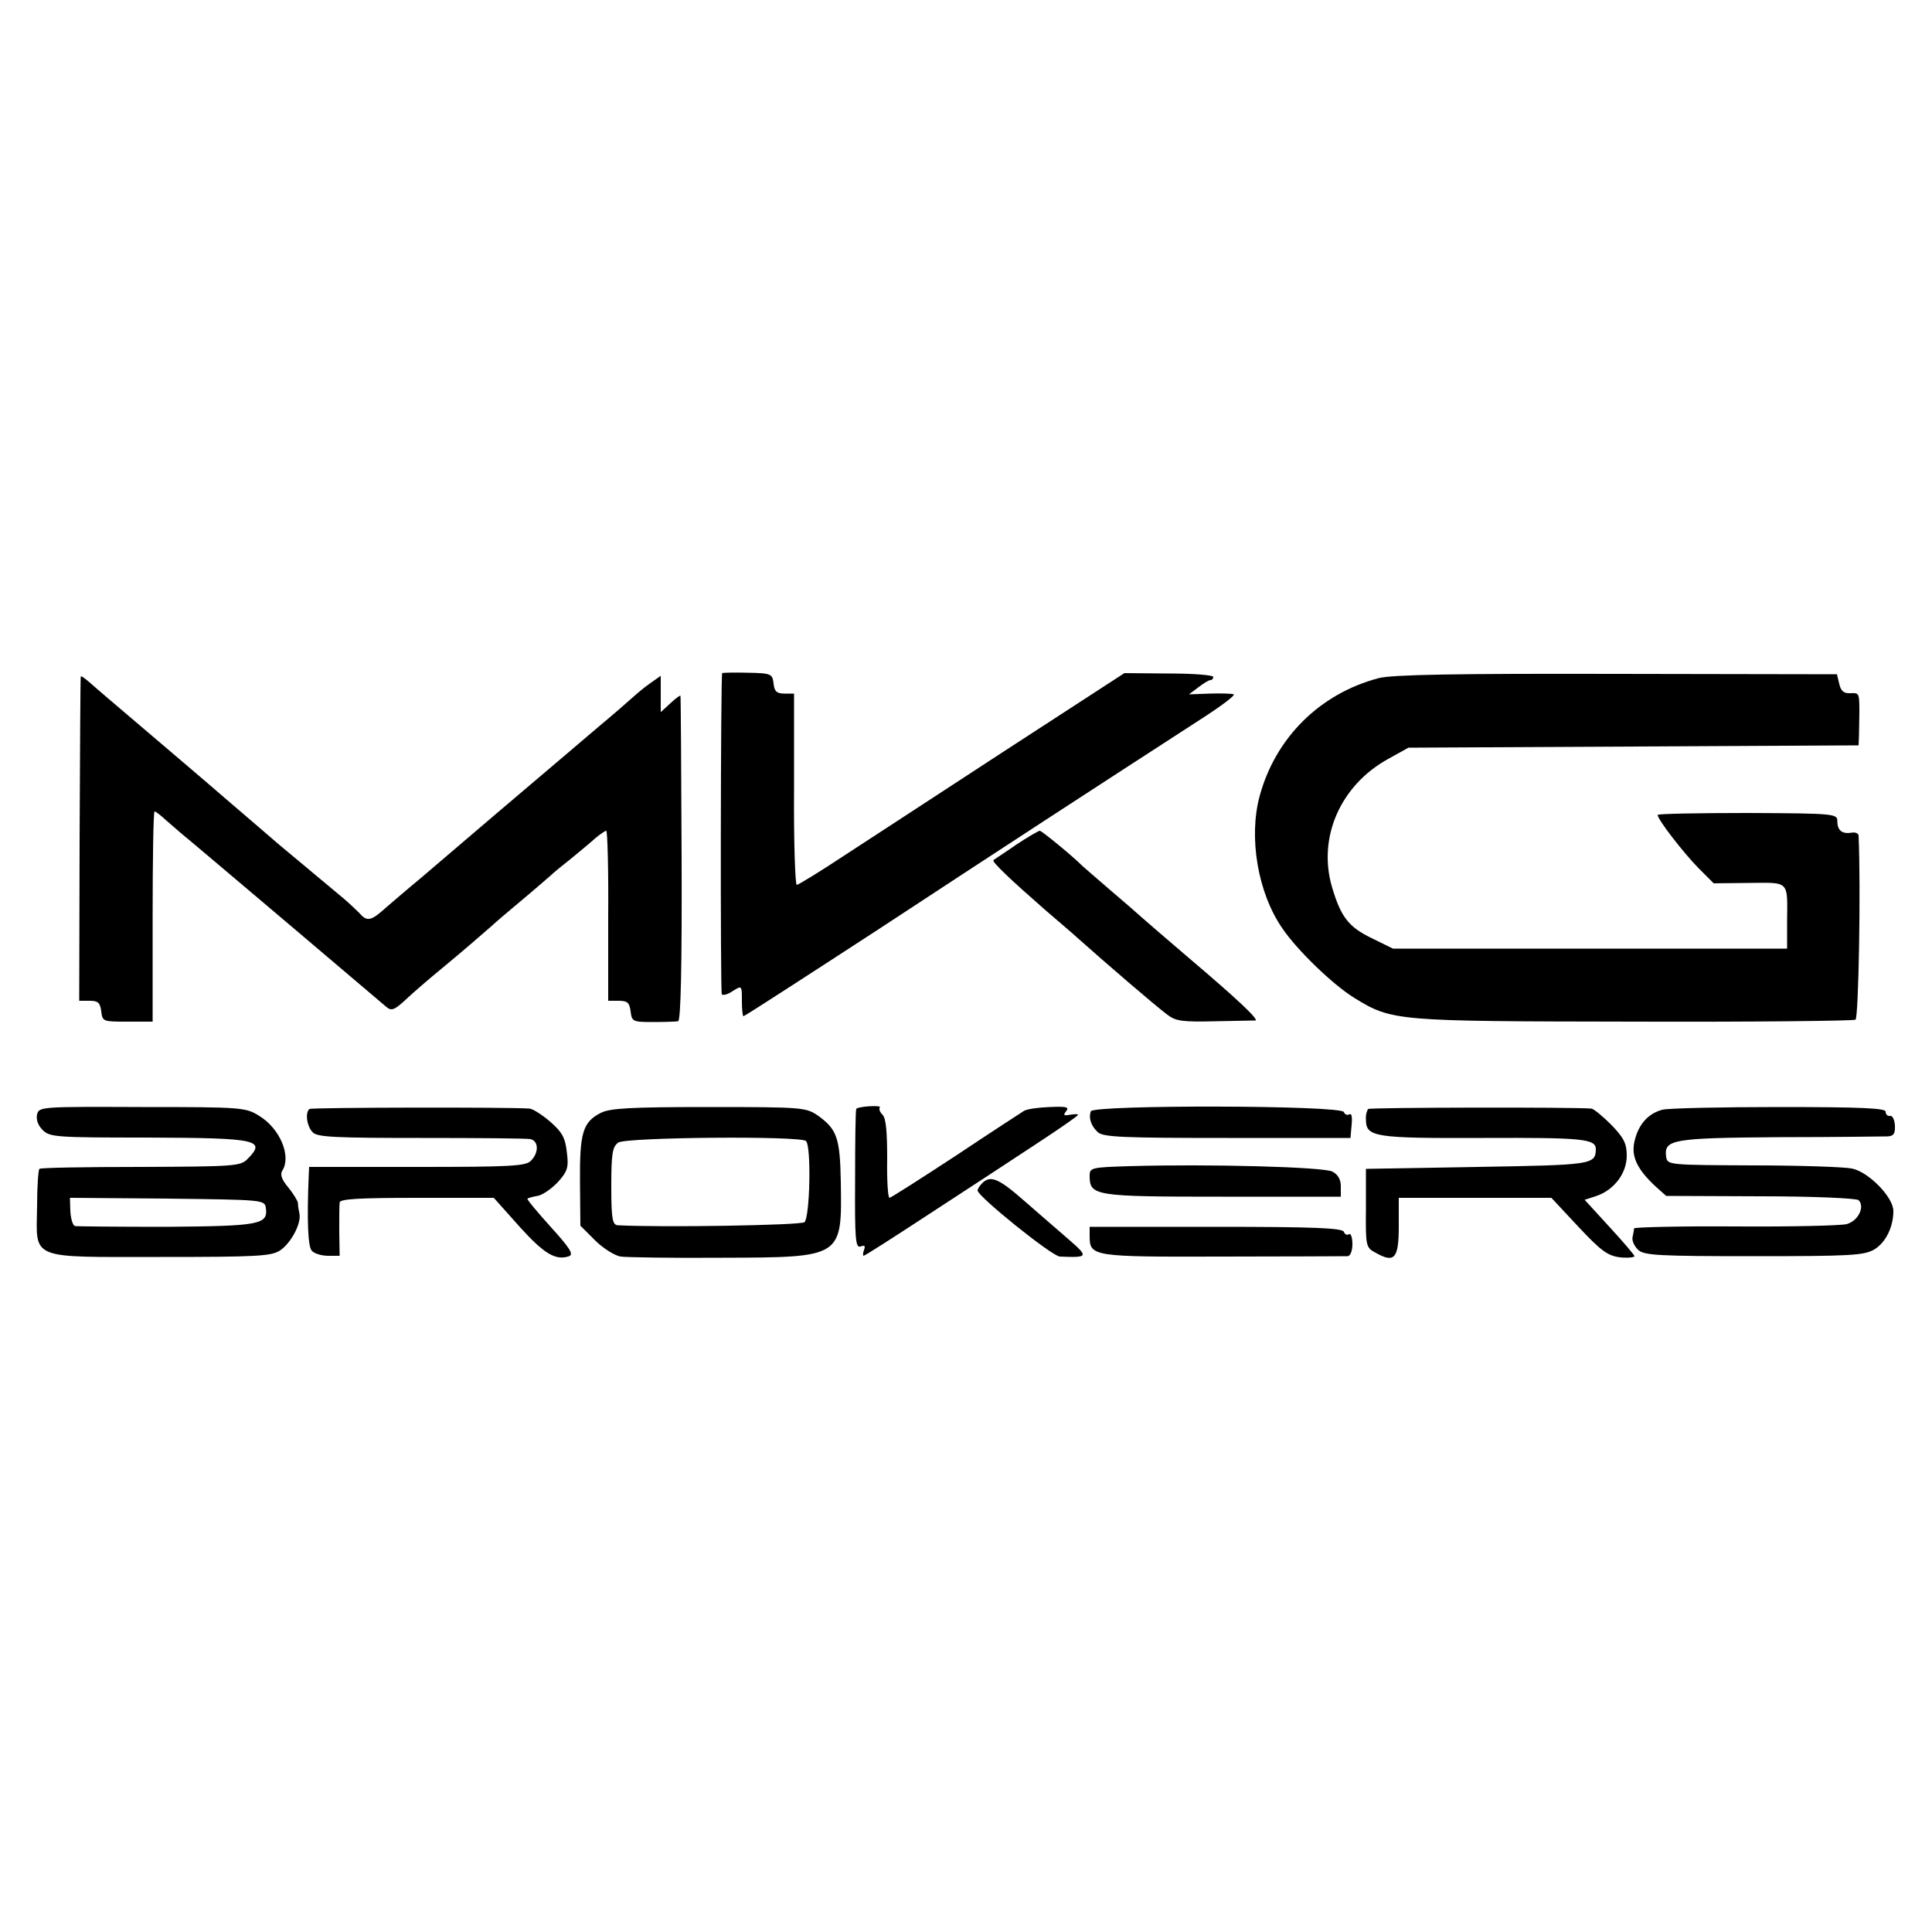
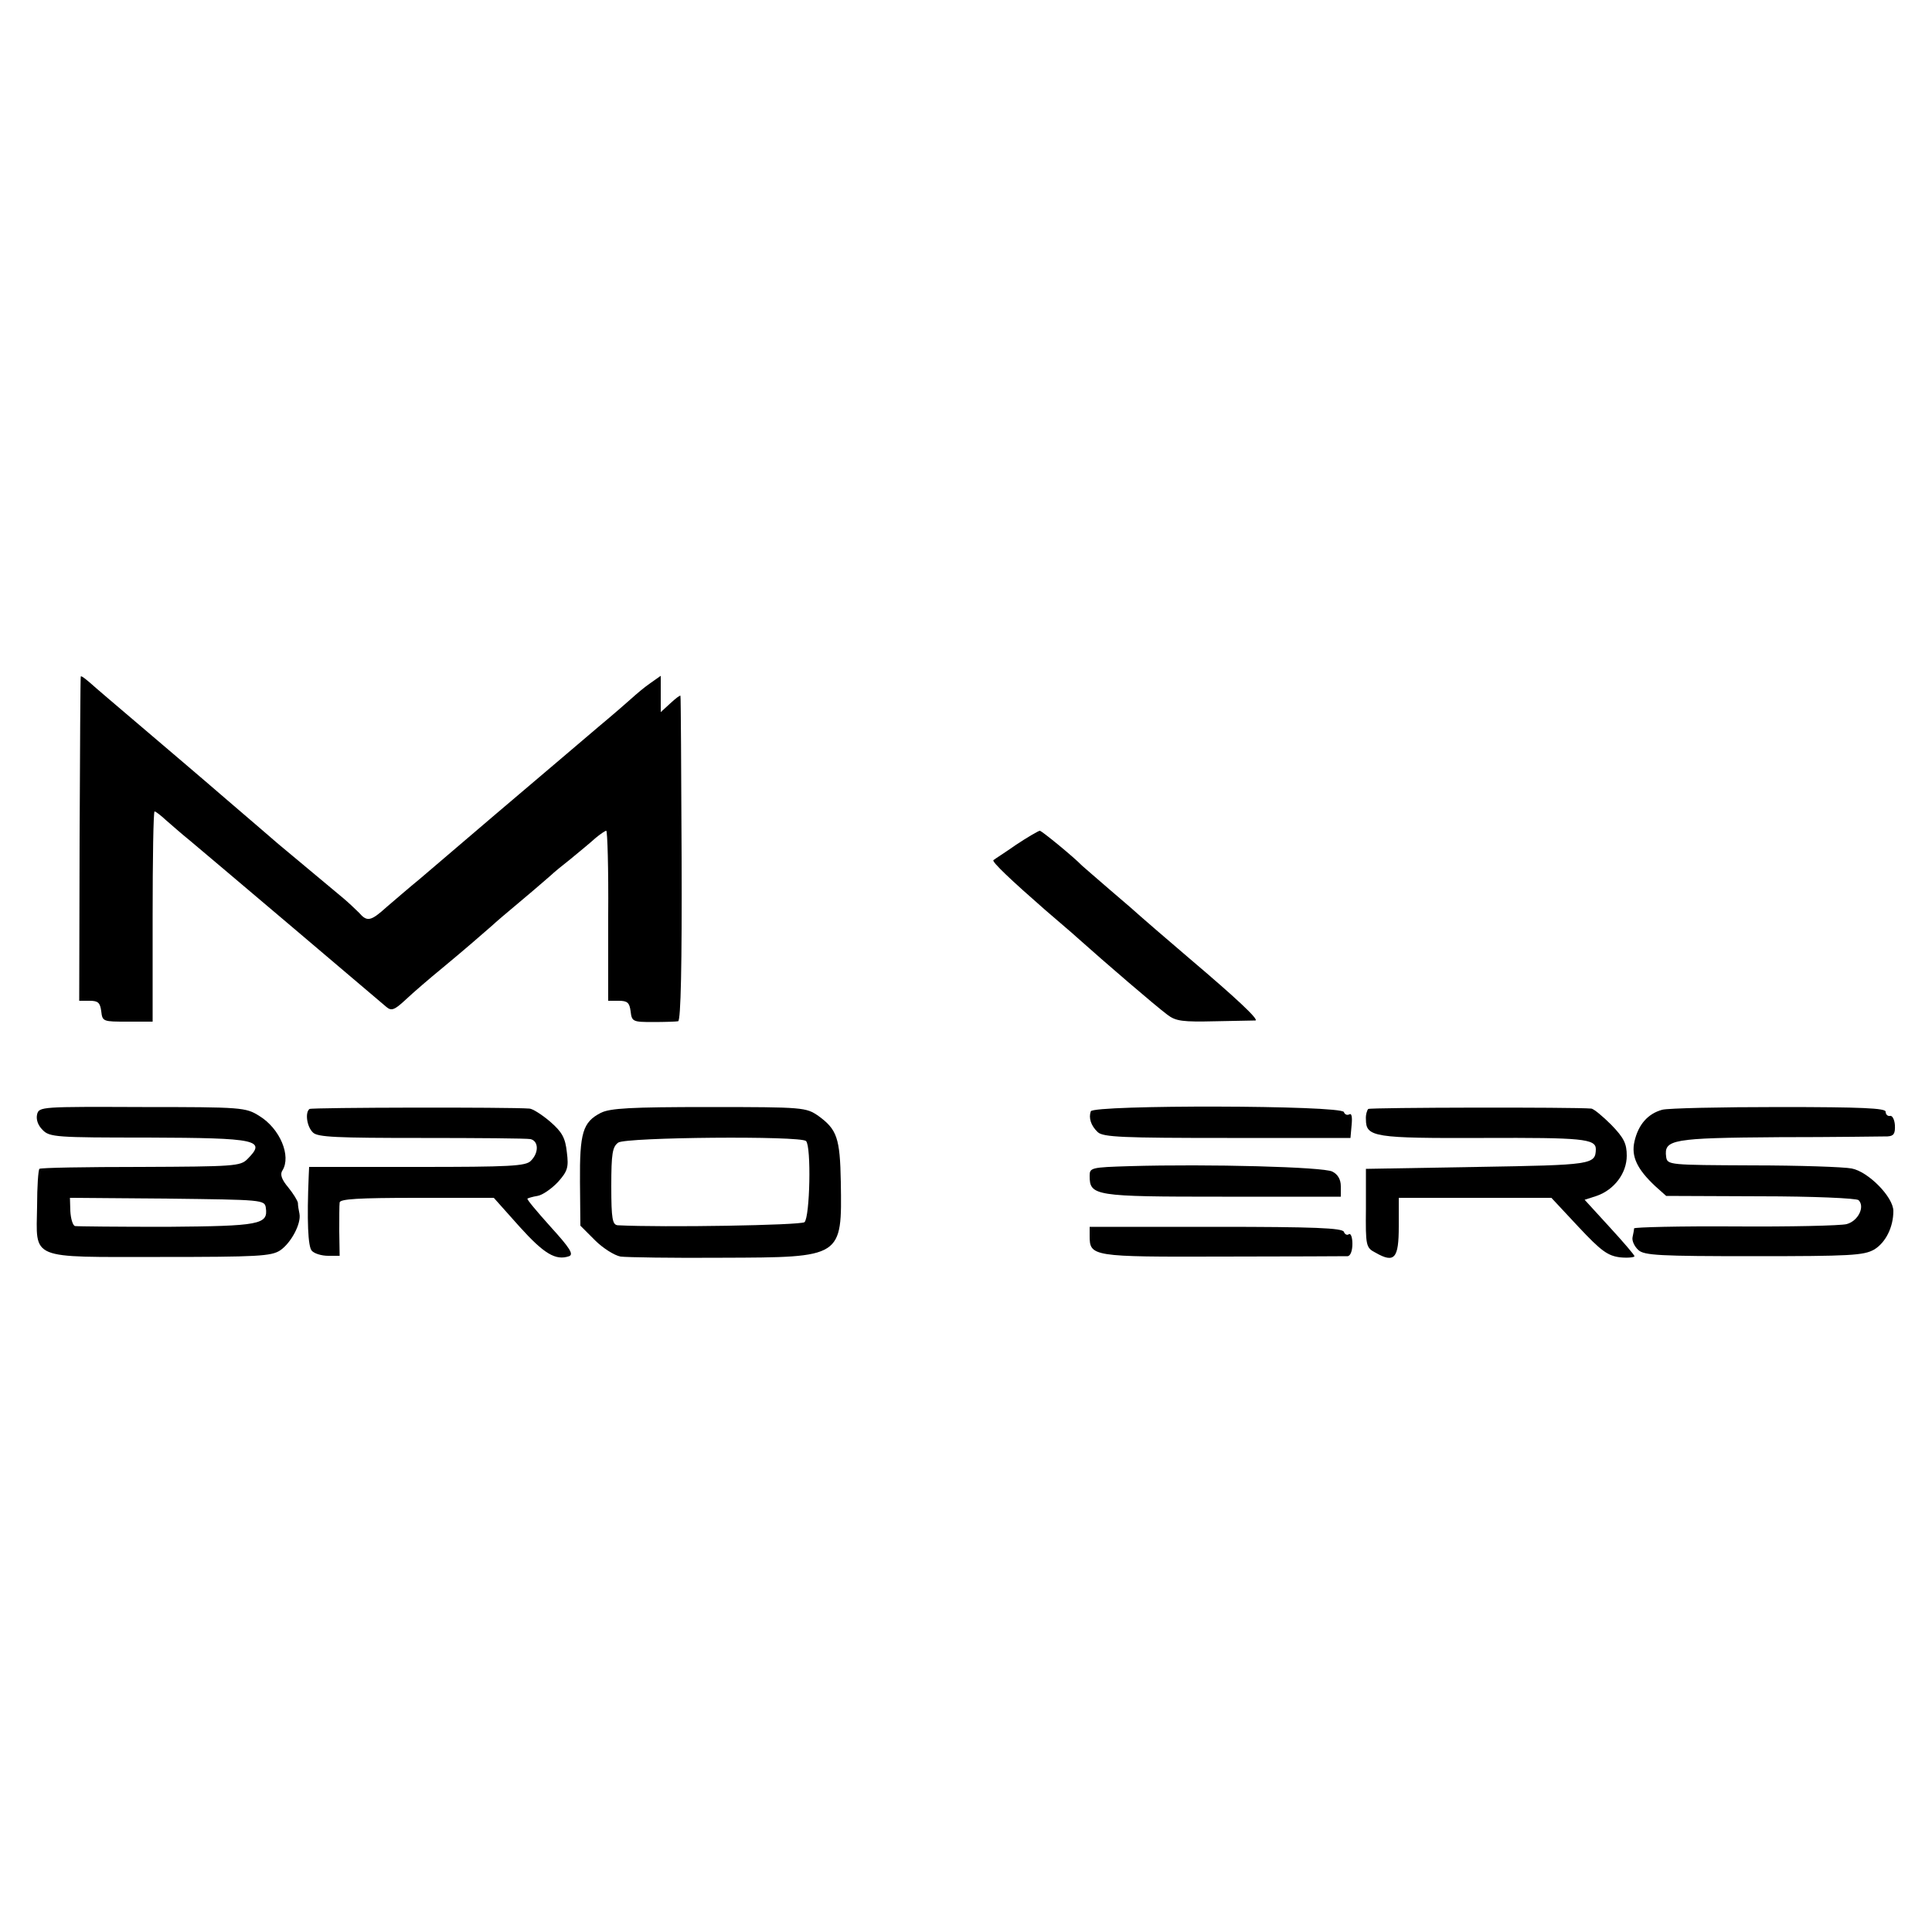
<svg xmlns="http://www.w3.org/2000/svg" version="1.0" width="500pt" height="500pt" viewBox="0 0 500 500" preserveAspectRatio="xMidYMid meet">
  <g transform="translate(0,500) scale(0.1,-0.1)" fill="#000000" stroke="none">
-     <path d="M1869 3258 c-4 -7 -5 -824 -1 -831 2 -4 15 -1 28 8 24 15 24 15 24 -25 0 -22 2 -40 4 -40 3 0 159 101 348 224 309 203 561 367 833 543 53 34 92 63 88 66 -4 2 -32 3 -62 2 l-54 -2 24 18 c13 10 27 19 32 19 4 0 7 4 7 8 0 5 -52 9 -115 9 l-115 1 -308 -200 c-169 -110 -358 -234 -420 -274 -62 -41 -116 -74 -120 -74 -4 0 -8 111 -7 247 l0 248 -25 0 c-20 0 -26 6 -28 26 -3 25 -6 27 -68 28 -35 1 -65 0 -65 -1z" />
-     <path d="M3568 3245 c-152 -40 -267 -154 -308 -305 -29 -107 -5 -251 59 -343 38 -56 129 -144 185 -179 99 -61 106 -61 724 -62 310 -1 568 2 574 5 8 5 14 341 8 476 0 6 -8 10 -18 8 -25 -4 -37 6 -37 30 0 19 -7 20 -232 21 -128 0 -233 -2 -233 -5 0 -12 66 -97 105 -137 l40 -40 92 1 c105 1 99 7 98 -100 l0 -70 -510 0 -510 0 -55 27 c-60 29 -80 55 -103 133 -37 128 22 262 144 330 l54 30 583 3 582 3 1 24 c0 14 1 41 1 60 0 52 0 52 -24 51 -16 -1 -24 6 -28 24 l-6 25 -569 1 c-423 1 -582 -2 -617 -11z" />
    <path d="M209 3249 c-1 -2 -2 -192 -3 -422 l-1 -417 27 0 c22 0 27 -5 30 -27 3 -27 5 -27 68 -27 l65 0 0 272 c0 149 2 272 5 272 3 0 16 -10 30 -23 14 -12 41 -36 61 -52 20 -17 139 -117 265 -224 126 -107 236 -200 244 -207 13 -11 21 -8 50 19 19 18 62 55 95 82 58 48 105 89 129 110 6 6 40 35 76 65 36 30 70 60 76 65 6 6 29 25 52 43 23 19 51 42 63 53 12 10 25 19 28 19 3 0 6 -99 5 -220 l0 -220 27 0 c23 0 28 -5 31 -27 3 -27 6 -28 58 -28 30 0 60 1 65 2 7 2 10 149 9 421 -1 229 -2 419 -3 421 0 3 -12 -6 -26 -19 l-25 -23 0 47 0 47 -27 -19 c-16 -11 -37 -29 -48 -39 -11 -10 -49 -43 -85 -73 -82 -70 -86 -73 -266 -226 -83 -71 -172 -147 -198 -169 -27 -22 -65 -55 -85 -72 -42 -38 -51 -39 -72 -15 -9 9 -27 26 -40 37 -23 19 -116 97 -169 141 -14 12 -74 64 -135 116 -60 52 -159 136 -220 188 -60 51 -120 102 -132 113 -13 11 -23 19 -24 16z" />
    <path d="M2630 2814 c-30 -21 -57 -38 -59 -40 -5 -4 47 -53 134 -129 38 -33 75 -64 81 -70 75 -67 203 -177 235 -201 22 -17 40 -19 125 -17 54 1 101 2 103 2 10 2 -51 59 -169 159 -69 59 -127 109 -130 112 -3 3 -36 32 -75 65 -38 33 -72 62 -75 65 -20 21 -104 90 -109 90 -3 0 -31 -16 -61 -36z" />
    <path d="M96 2116 c-3 -13 2 -28 14 -40 18 -19 35 -20 272 -20 286 -1 308 -6 258 -56 -18 -18 -35 -19 -276 -20 -142 0 -260 -2 -262 -5 -3 -3 -6 -46 -6 -96 -2 -141 -24 -132 318 -132 253 0 288 2 311 17 28 19 55 69 50 95 -2 9 -4 21 -4 28 -1 6 -12 24 -25 40 -17 20 -22 34 -15 44 23 37 -6 108 -60 141 -35 22 -44 23 -303 23 -261 1 -267 1 -272 -19z m592 -242 c6 -43 -15 -47 -256 -49 -125 0 -232 1 -238 2 -6 2 -11 20 -12 39 l-1 34 252 -2 c247 -3 252 -3 255 -24z" />
    <path d="M801 2130 c-12 -9 -7 -46 9 -61 12 -12 62 -14 280 -14 146 0 273 -1 283 -3 21 -5 22 -35 1 -56 -13 -14 -54 -16 -295 -16 l-279 0 -1 -22 c-5 -117 -2 -185 8 -195 6 -7 25 -13 42 -13 l30 0 -1 63 c0 34 0 68 1 75 1 9 48 12 200 12 l199 0 66 -74 c64 -71 94 -89 129 -77 12 5 2 21 -48 76 -35 39 -62 71 -60 73 1 1 13 5 26 7 13 2 37 19 53 36 25 28 28 38 23 77 -4 37 -12 52 -43 79 -21 18 -46 34 -54 34 -49 4 -563 3 -569 -1z" />
    <path d="M1555 2120 c-47 -24 -55 -52 -54 -179 l1 -113 38 -38 c20 -20 50 -39 66 -42 16 -2 135 -4 264 -3 311 1 309 0 306 196 -2 114 -10 136 -58 171 -32 22 -38 23 -283 23 -203 0 -256 -3 -280 -15z m531 -73 c14 -14 10 -197 -4 -210 -11 -8 -366 -14 -483 -8 -14 1 -17 16 -17 101 0 85 3 102 18 113 20 14 472 18 486 4z" />
-     <path d="M2216 2130 c-2 -3 -3 -85 -3 -183 -1 -154 1 -177 14 -173 11 4 13 2 9 -9 -3 -8 -3 -15 -1 -15 3 0 78 48 168 107 89 58 213 139 275 180 61 40 112 75 112 78 0 2 -9 2 -21 0 -16 -3 -18 -1 -10 9 9 11 1 13 -42 11 -29 -1 -59 -5 -67 -10 -8 -5 -88 -57 -178 -117 -90 -59 -167 -108 -170 -108 -4 0 -7 45 -6 101 0 70 -3 105 -12 114 -7 7 -10 15 -7 19 3 3 -9 4 -27 3 -17 -1 -33 -4 -34 -7z" />
    <path d="M2823 2124 c-6 -17 0 -37 18 -54 14 -13 66 -15 335 -15 l319 0 3 34 c2 20 0 31 -6 27 -6 -3 -12 0 -14 6 -6 18 -648 19 -655 2z" />
    <path d="M3541 2130 c-3 -3 -7 -15 -6 -27 0 -46 21 -49 305 -48 254 1 290 -2 290 -29 -1 -40 -9 -41 -307 -46 l-288 -5 0 -102 c-1 -98 0 -102 25 -115 49 -28 60 -15 60 68 l0 74 198 0 197 0 70 -75 c59 -63 76 -75 108 -79 20 -2 37 0 37 3 0 3 -30 38 -65 76 l-64 70 31 10 c46 16 78 59 78 104 0 31 -7 46 -40 80 -22 22 -46 42 -52 42 -43 4 -571 3 -577 -1z" />
    <path d="M4302 2128 c-37 -10 -62 -38 -72 -82 -9 -39 7 -72 54 -116 l28 -25 244 -1 c135 0 249 -5 254 -10 17 -17 -1 -54 -31 -62 -16 -4 -146 -7 -289 -6 -143 1 -260 -2 -261 -5 0 -3 -2 -14 -4 -23 -2 -9 5 -24 15 -33 15 -14 55 -16 299 -16 250 0 284 2 311 17 30 18 50 58 50 100 0 36 -65 102 -108 110 -20 4 -136 8 -257 8 -215 1 -220 1 -223 22 -6 45 14 49 292 51 144 0 270 2 281 2 16 1 20 7 19 29 -1 15 -7 26 -13 24 -6 -1 -11 4 -11 11 0 9 -61 12 -275 12 -151 0 -288 -3 -303 -7z" />
    <path d="M2923 1982 c-99 -3 -103 -4 -103 -25 0 -52 12 -54 343 -54 l307 0 0 27 c0 18 -8 31 -22 38 -23 12 -320 20 -525 14z" />
-     <path d="M2542 1938 c-7 -7 -12 -15 -12 -19 0 -15 192 -170 213 -171 74 -3 75 -1 22 45 -27 23 -78 68 -114 99 -67 59 -88 67 -109 46z" />
    <path d="M2820 1802 c0 -54 5 -55 343 -54 172 0 318 1 325 1 7 1 12 14 12 32 0 16 -4 28 -9 25 -5 -4 -11 0 -13 6 -4 10 -78 13 -331 13 l-327 0 0 -23z" />
  </g>
</svg>